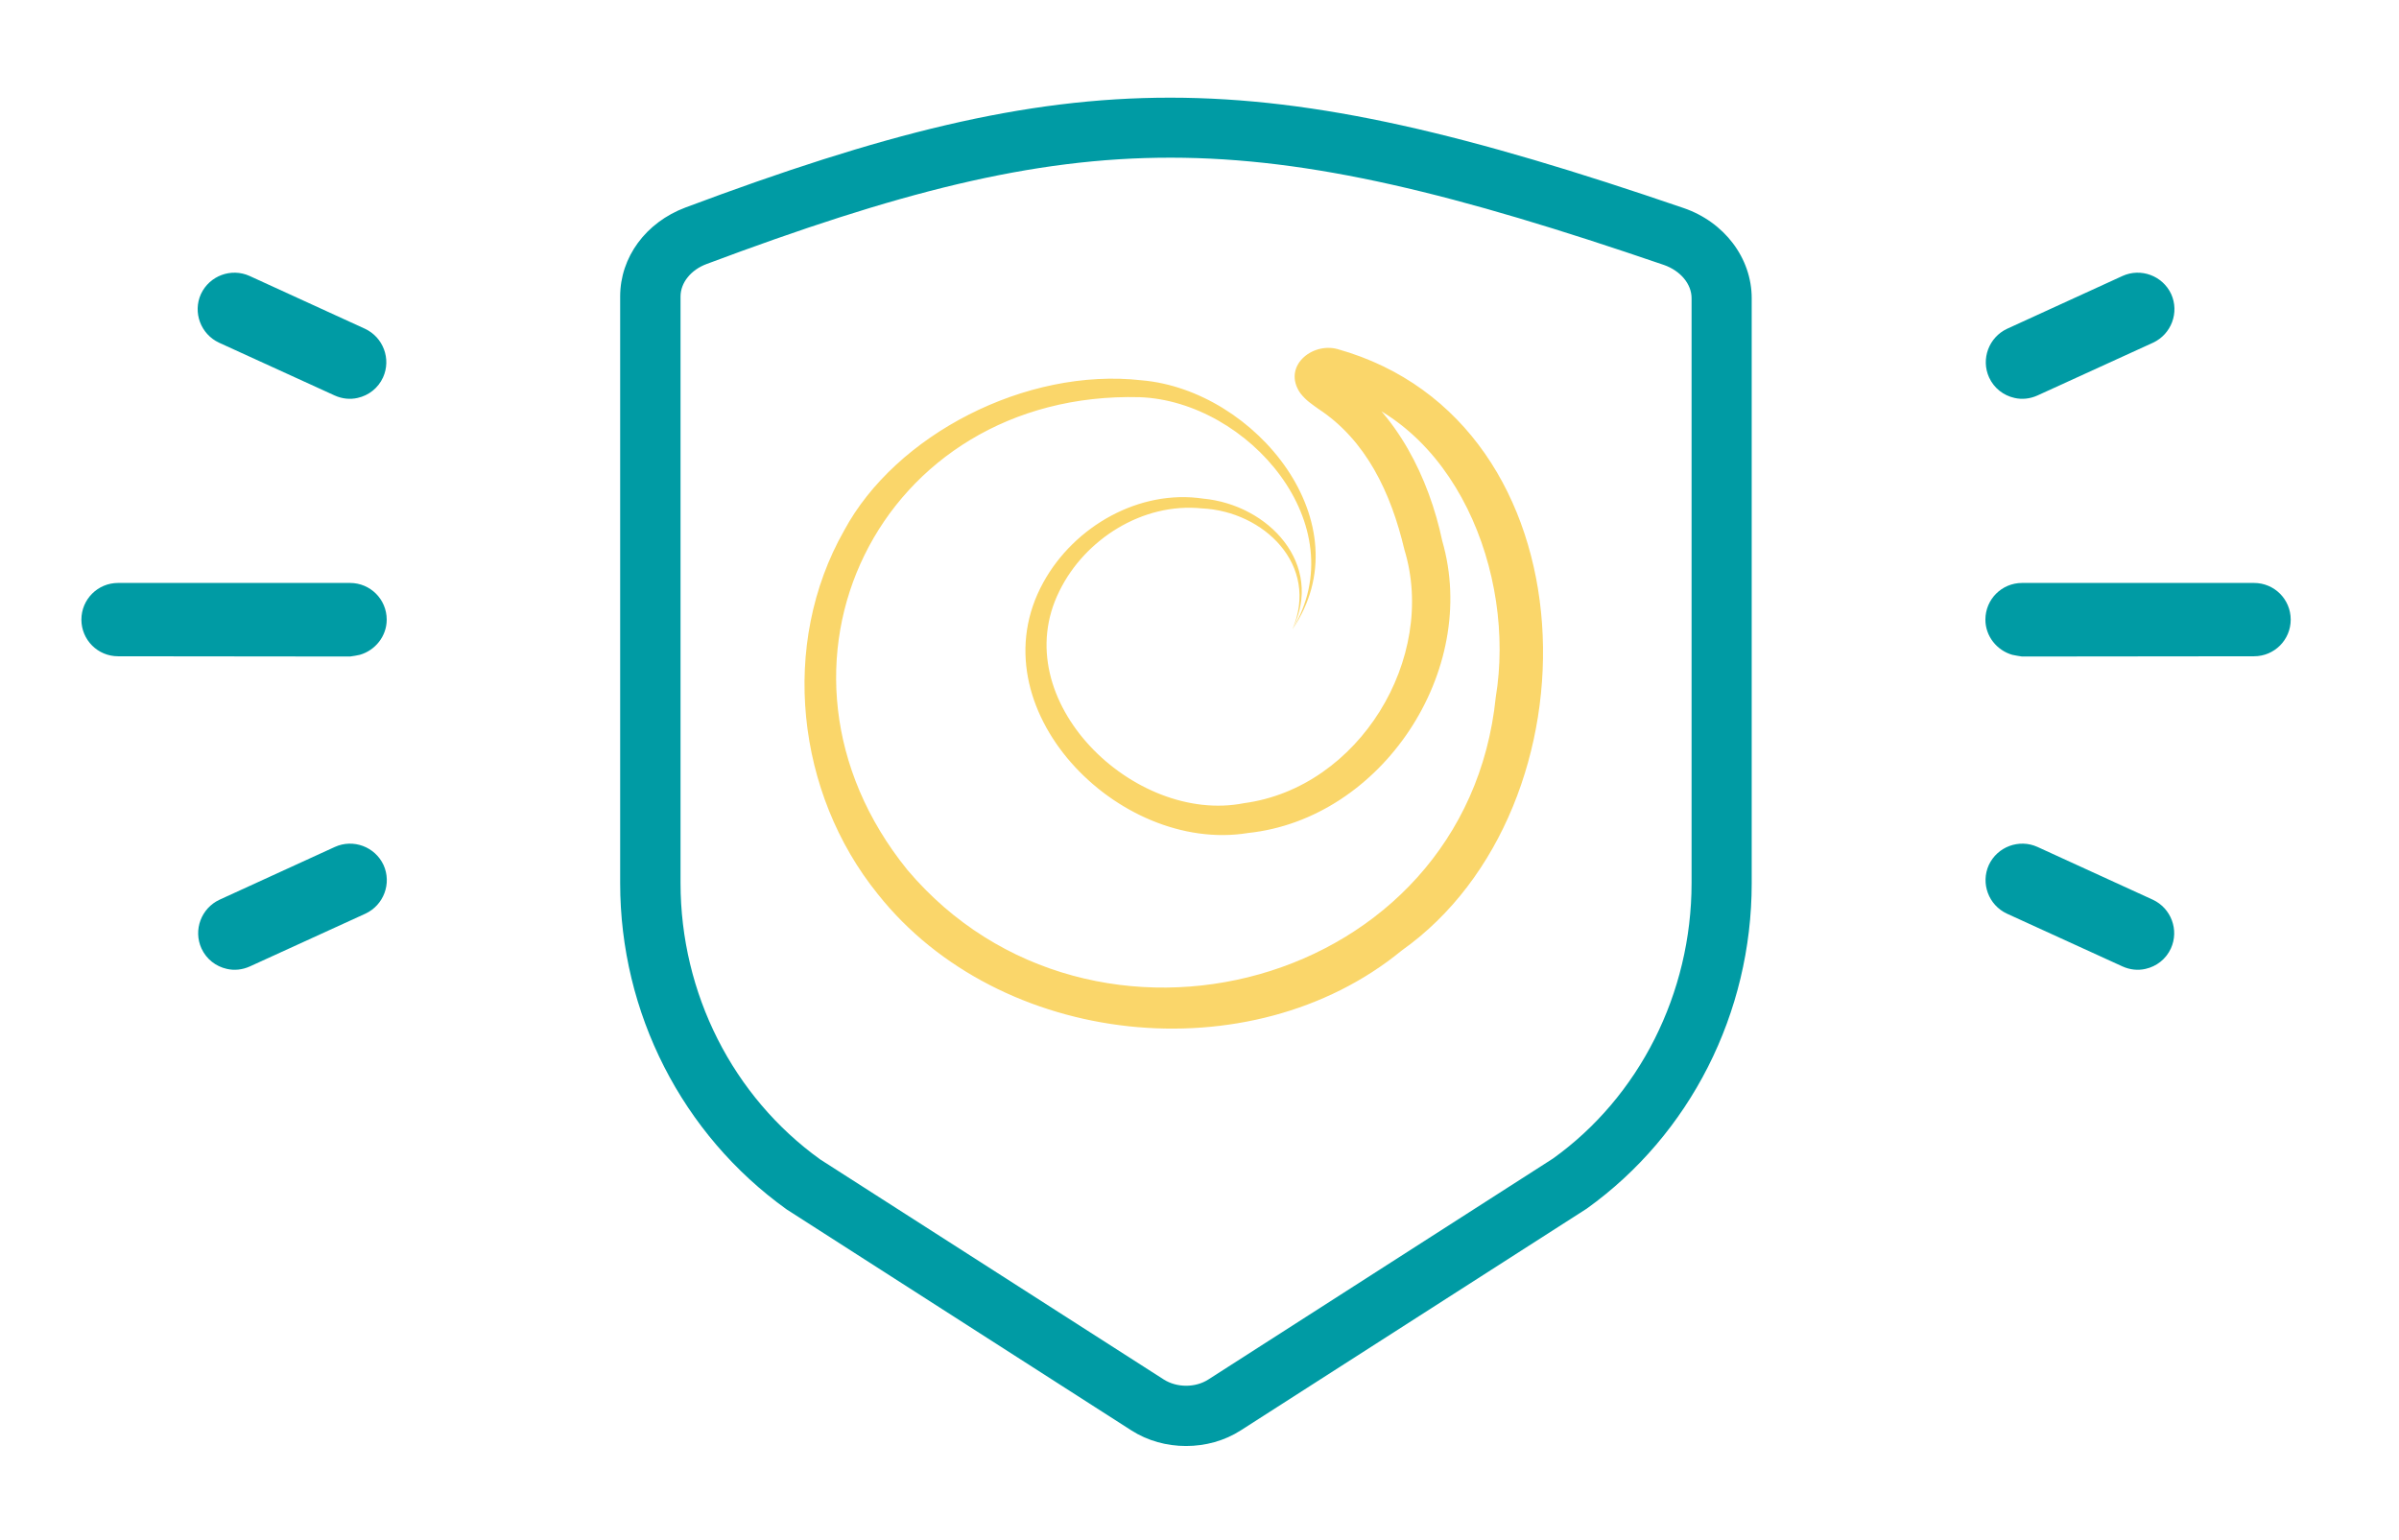
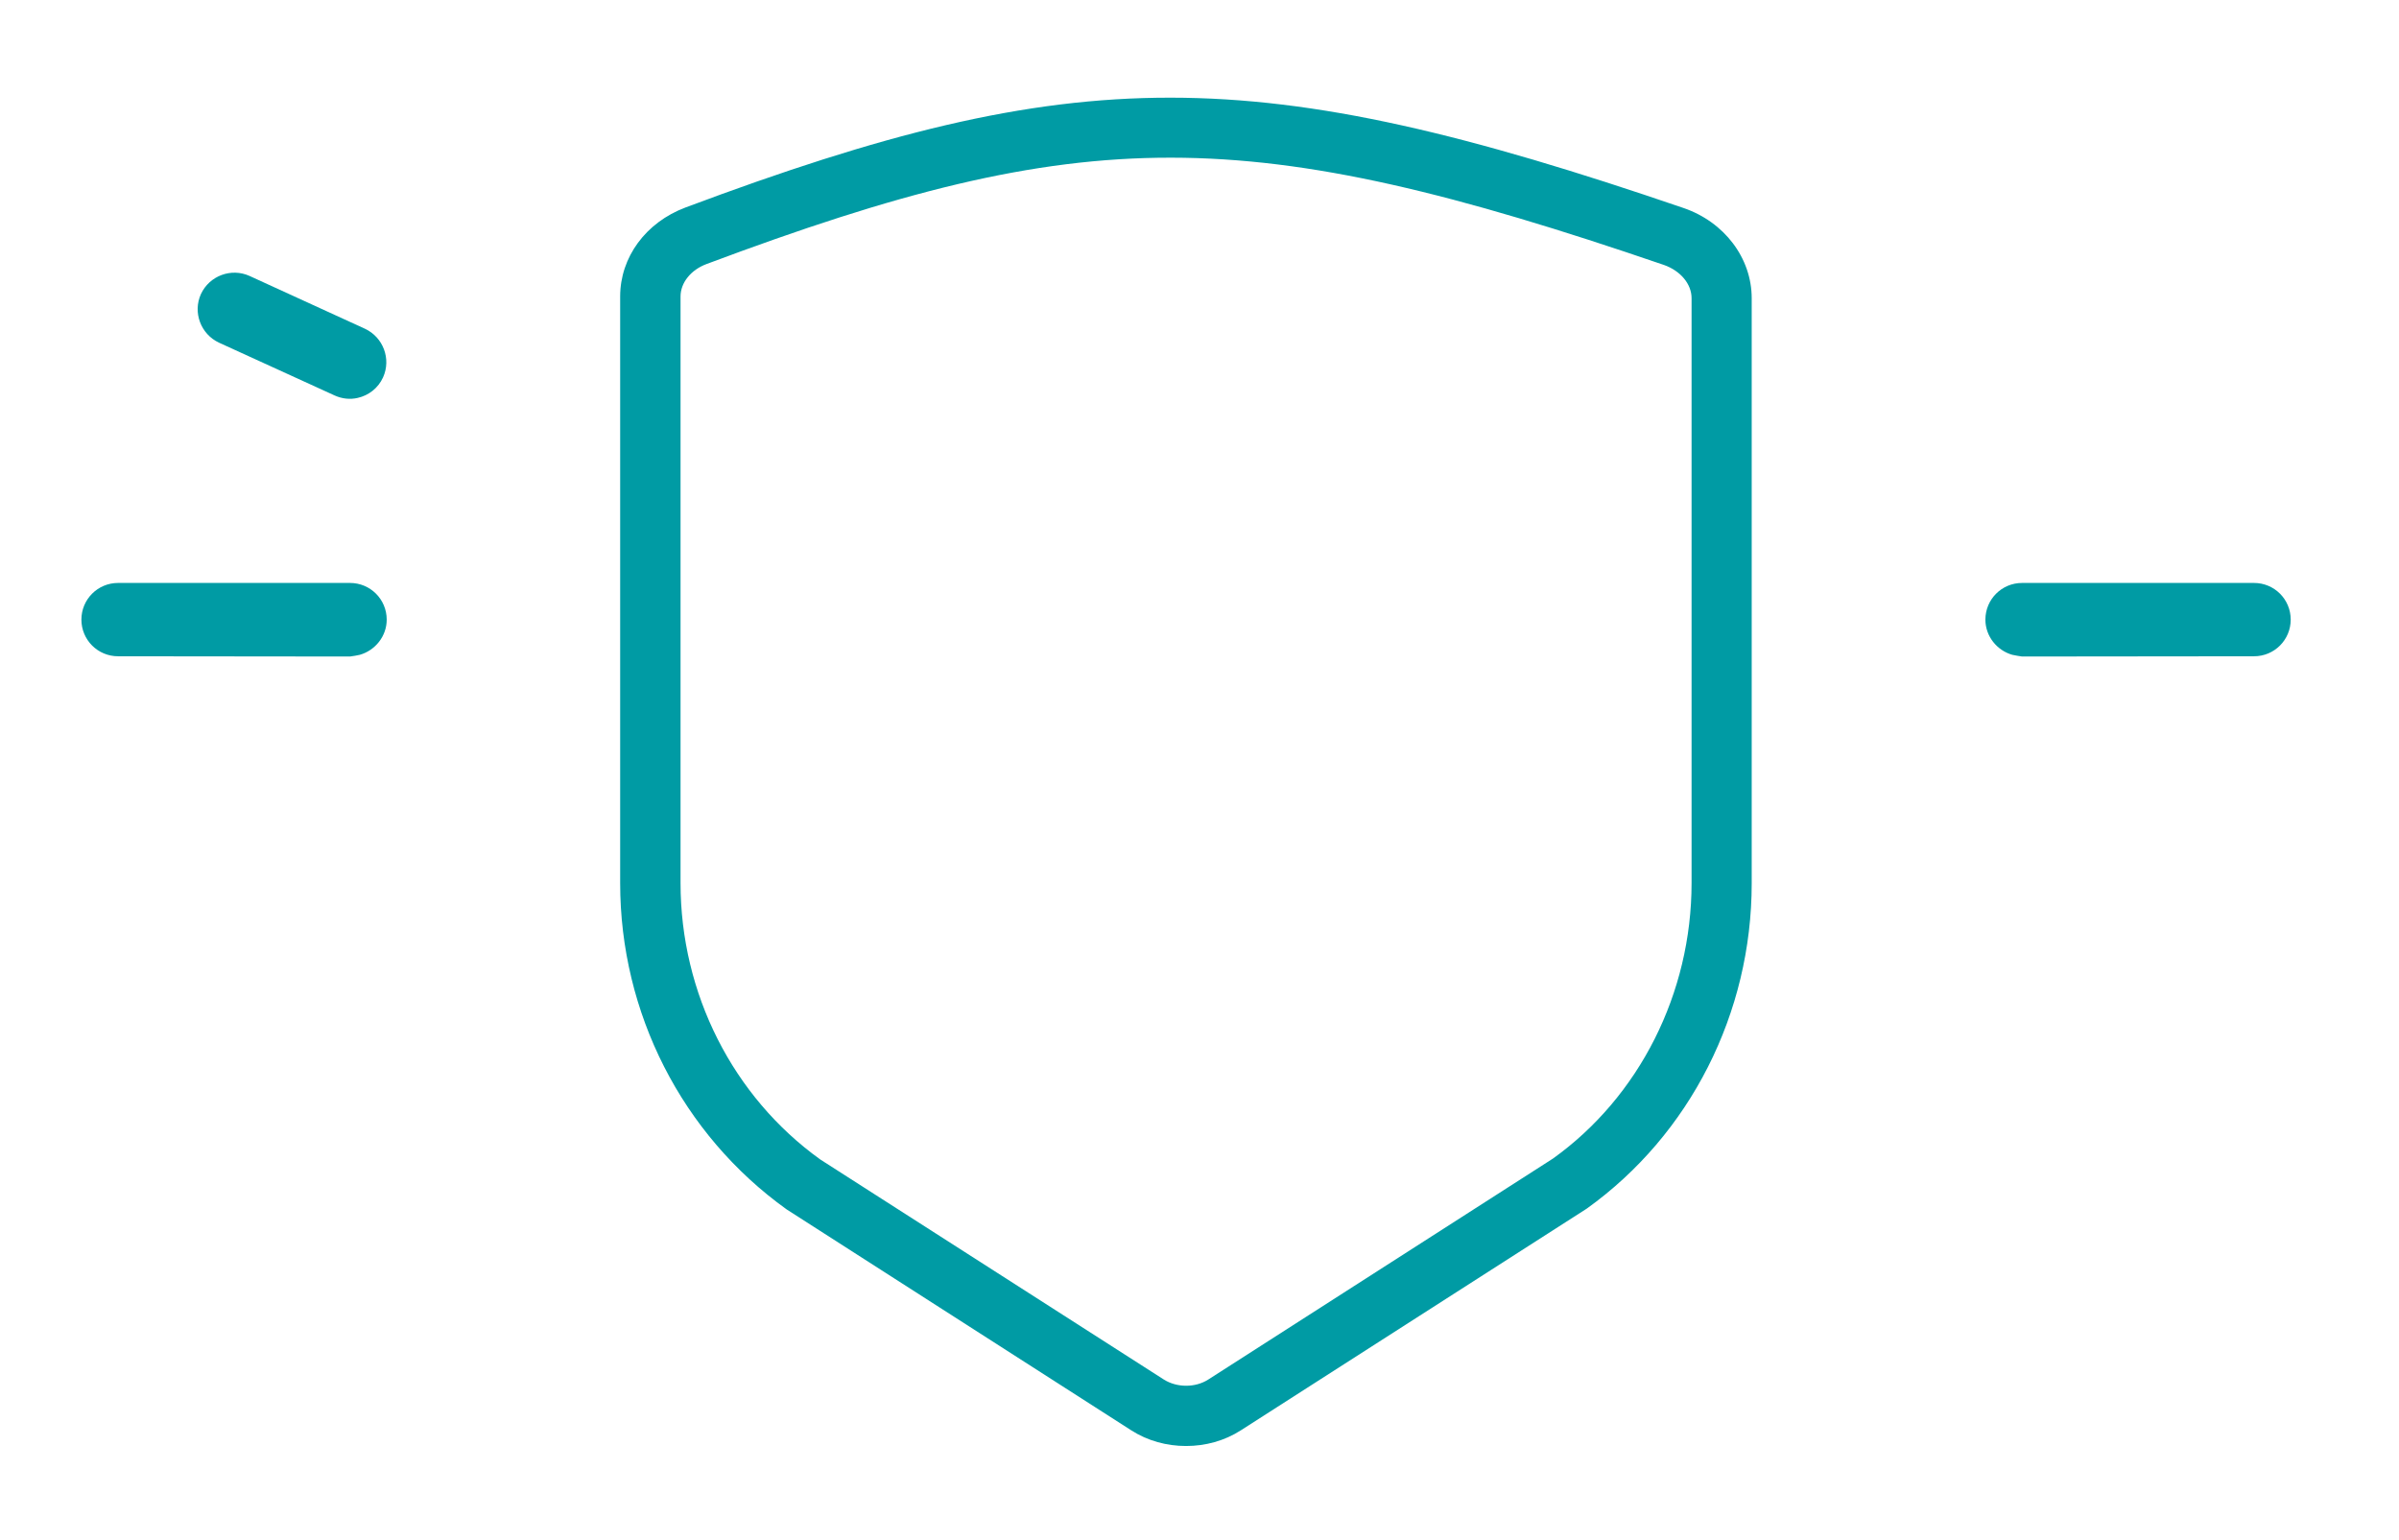
<svg xmlns="http://www.w3.org/2000/svg" version="1.1" id="Calque_1" x="0px" y="0px" viewBox="0 0 98.14 63" style="enable-background:new 0 0 98.14 63;" xml:space="preserve">
  <style type="text/css">
	.st0{clip-path:url(#SVGID_00000167369820160887904230000003901350969410619545_);fill:#009BA4;}
	.st1{fill:#F8CC45;}
	.st2{fill:none;stroke:#009BA4;stroke-width:2;stroke-linecap:round;stroke-linejoin:round;stroke-miterlimit:10;}
	.st3{fill:#009BA4;}
	.st4{opacity:0.8;fill:#F8CC45;}
</style>
  <g>
    <g>
      <g>
        <g>
          <path class="st3" d="M48.52,59.16c-0.79,0-1.57-0.21-2.24-0.64l-14.1-9.04c-4.28-3.07-6.81-8.04-6.81-13.35v-24      c0-1.61,1.05-3.03,2.67-3.64l0.43,1.15l-0.43-1.15c16.02-6,23.28-5.99,40.83,0.02c1.67,0.57,2.79,2.05,2.79,3.69v23.94      c0,5.31-2.52,10.28-6.75,13.31l-14.15,9.07C50.09,58.95,49.31,59.16,48.52,59.16z M28.91,10.8c-0.65,0.24-1.07,0.77-1.07,1.33      v24c0,4.51,2.14,8.74,5.72,11.31l14.05,9c0.54,0.34,1.29,0.34,1.82,0l14.1-9.04c3.53-2.53,5.67-6.76,5.67-11.27V12.2      c0-0.58-0.45-1.12-1.13-1.36C51.01,5,44.42,4.99,28.91,10.8L28.91,10.8z" />
-           <path class="st4" d="M52.87,25.75c2.59-4.26-1.81-9.33-6.24-9.5c-10.66-0.28-16.21,11.06-9.51,19.34      c7.52,8.9,22.86,4.84,24.07-7.07c0.83-5.02-1.64-11.37-6.91-12.6c0.32-0.07,0.45-0.51,0.27-0.79c-0.08-0.08,0.02,0.01,0.03,0.02      c0.06,0.06,0.2,0.15,0.32,0.24c2.24,1.49,3.56,4.17,4.1,6.74c1.54,5.31-2.47,11.37-7.94,11.95c-5.32,0.87-11.2-5.13-8.38-10.25      c1.27-2.31,3.94-3.82,6.54-3.43C51.89,20.65,54.19,23.08,52.87,25.75c1.12-2.63-1.17-4.83-3.7-4.95      c-2.43-0.25-4.8,1.27-5.83,3.38c-2.23,4.47,3.06,9.57,7.55,8.68c4.71-0.63,7.92-5.94,6.56-10.38c-0.55-2.33-1.57-4.48-3.53-5.76      c-0.27-0.2-0.48-0.32-0.73-0.64c-0.74-1.08,0.47-2.08,1.52-1.8c10.6,2.97,10.85,18.79,2.63,24.61      c-6.18,5.07-16.46,3.96-21.43-2.31c-3.34-4.13-4.02-10.22-1.38-14.87c2.11-3.93,7.46-6.69,12.18-6.15      C51.36,15.96,55.83,21.42,52.87,25.75L52.87,25.75z" />
        </g>
      </g>
    </g>
    <g>
      <g>
        <path class="st3" d="M14.72,26.79c0.63-0.18,1.1-0.76,1.1-1.44c0-0.83-0.67-1.5-1.5-1.5l-9.49,0c-0.83,0-1.5,0.67-1.5,1.5     c0,0.83,0.67,1.5,1.5,1.5l9.49,0.01C14.46,26.84,14.6,26.82,14.72,26.79" />
        <path class="st3" d="M13.69,16.18c0.31,0.14,0.64,0.17,0.94,0.1c0.45-0.1,0.84-0.4,1.04-0.84c0.34-0.75,0.01-1.64-0.74-1.99     l-4.72-2.16c-0.75-0.34-1.64-0.01-1.99,0.74c-0.34,0.75-0.01,1.64,0.74,1.99L13.69,16.18z" />
-         <path class="st3" d="M10.22,39.54c-0.31,0.14-0.64,0.17-0.94,0.1c-0.45-0.1-0.84-0.4-1.04-0.84c-0.34-0.75-0.01-1.64,0.74-1.99     l4.72-2.16c0.75-0.34,1.64-0.01,1.99,0.74c0.34,0.75,0.01,1.64-0.74,1.99L10.22,39.54z" />
      </g>
      <g>
        <path class="st3" d="M82.32,26.79c-0.63-0.18-1.1-0.76-1.1-1.44c0-0.83,0.67-1.5,1.5-1.5l9.49,0c0.83,0,1.5,0.67,1.5,1.5     c0,0.83-0.67,1.5-1.5,1.5l-9.49,0.01C82.59,26.84,82.45,26.82,82.32,26.79" />
-         <path class="st3" d="M83.35,16.18c-0.31,0.14-0.64,0.17-0.94,0.1c-0.45-0.1-0.84-0.4-1.04-0.84c-0.34-0.75-0.01-1.64,0.74-1.99     l4.72-2.16c0.75-0.34,1.64-0.01,1.99,0.74c0.34,0.75,0.01,1.64-0.74,1.99L83.35,16.18z" />
-         <path class="st3" d="M86.83,39.54c0.31,0.14,0.64,0.17,0.94,0.1c0.45-0.1,0.84-0.4,1.04-0.84c0.34-0.75,0.01-1.64-0.74-1.99     l-4.72-2.16c-0.75-0.34-1.64-0.01-1.99,0.74c-0.34,0.75-0.01,1.64,0.74,1.99L86.83,39.54z" />
      </g>
    </g>
  </g>
</svg>